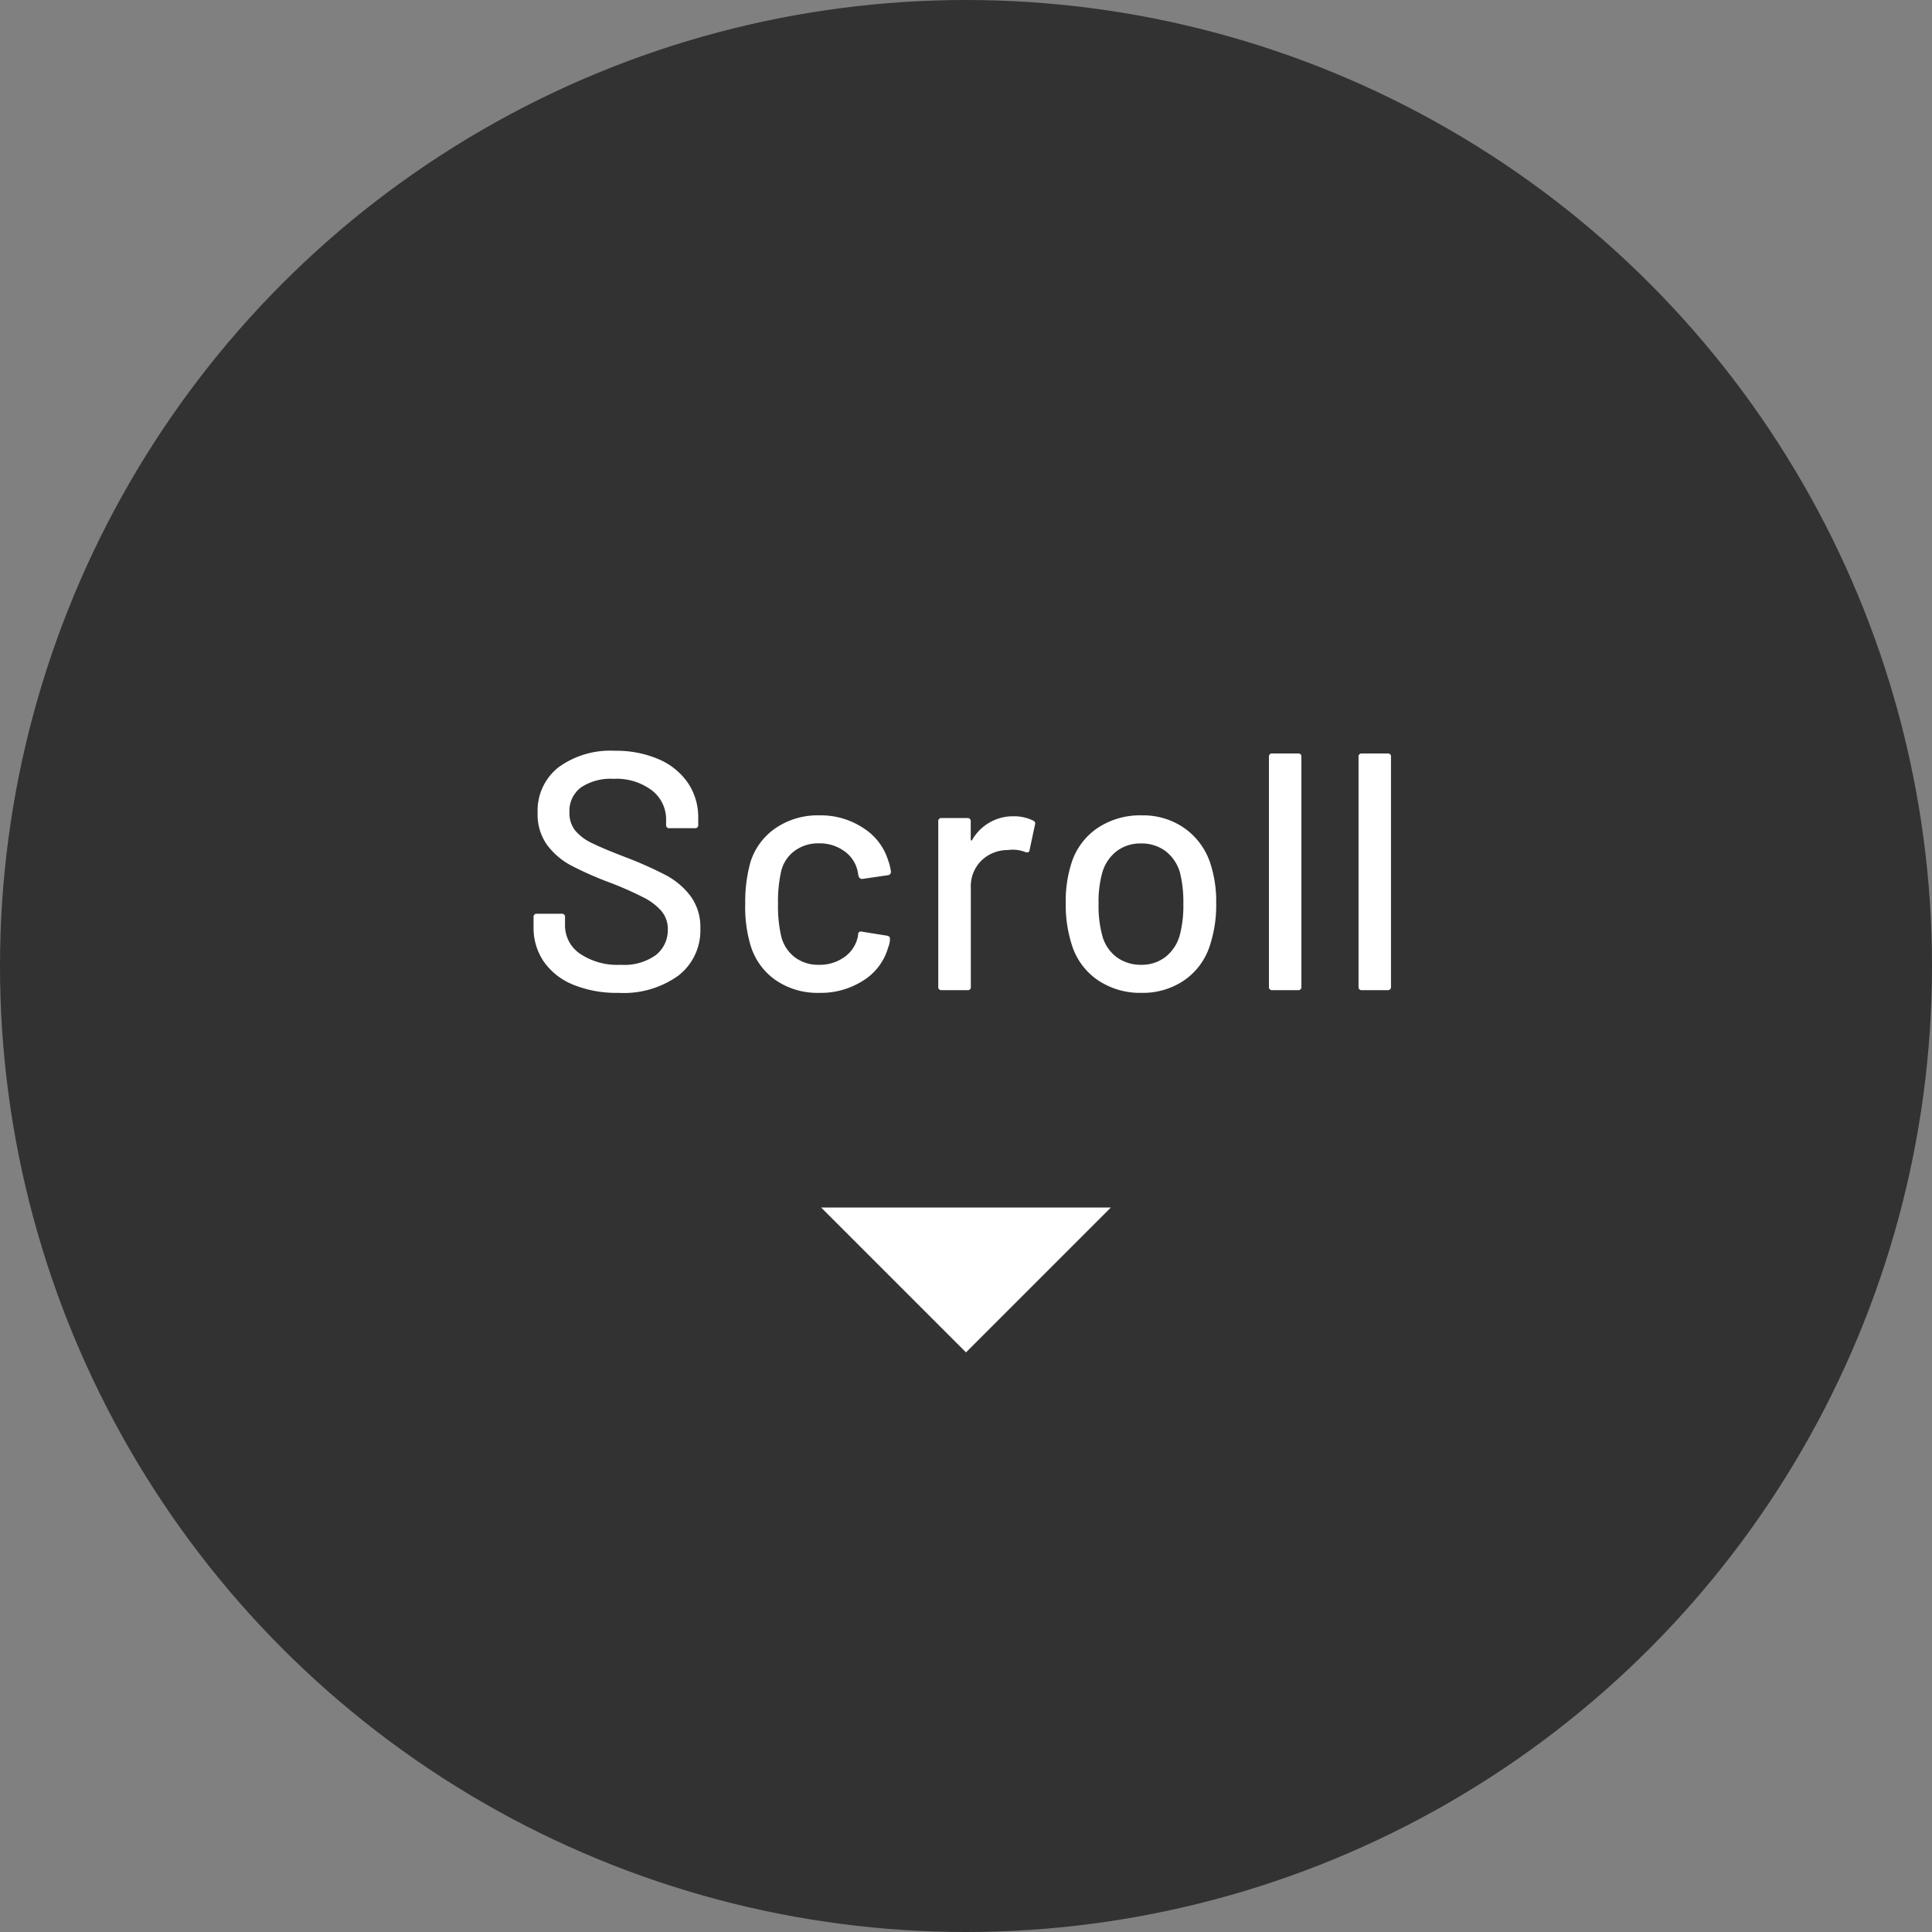
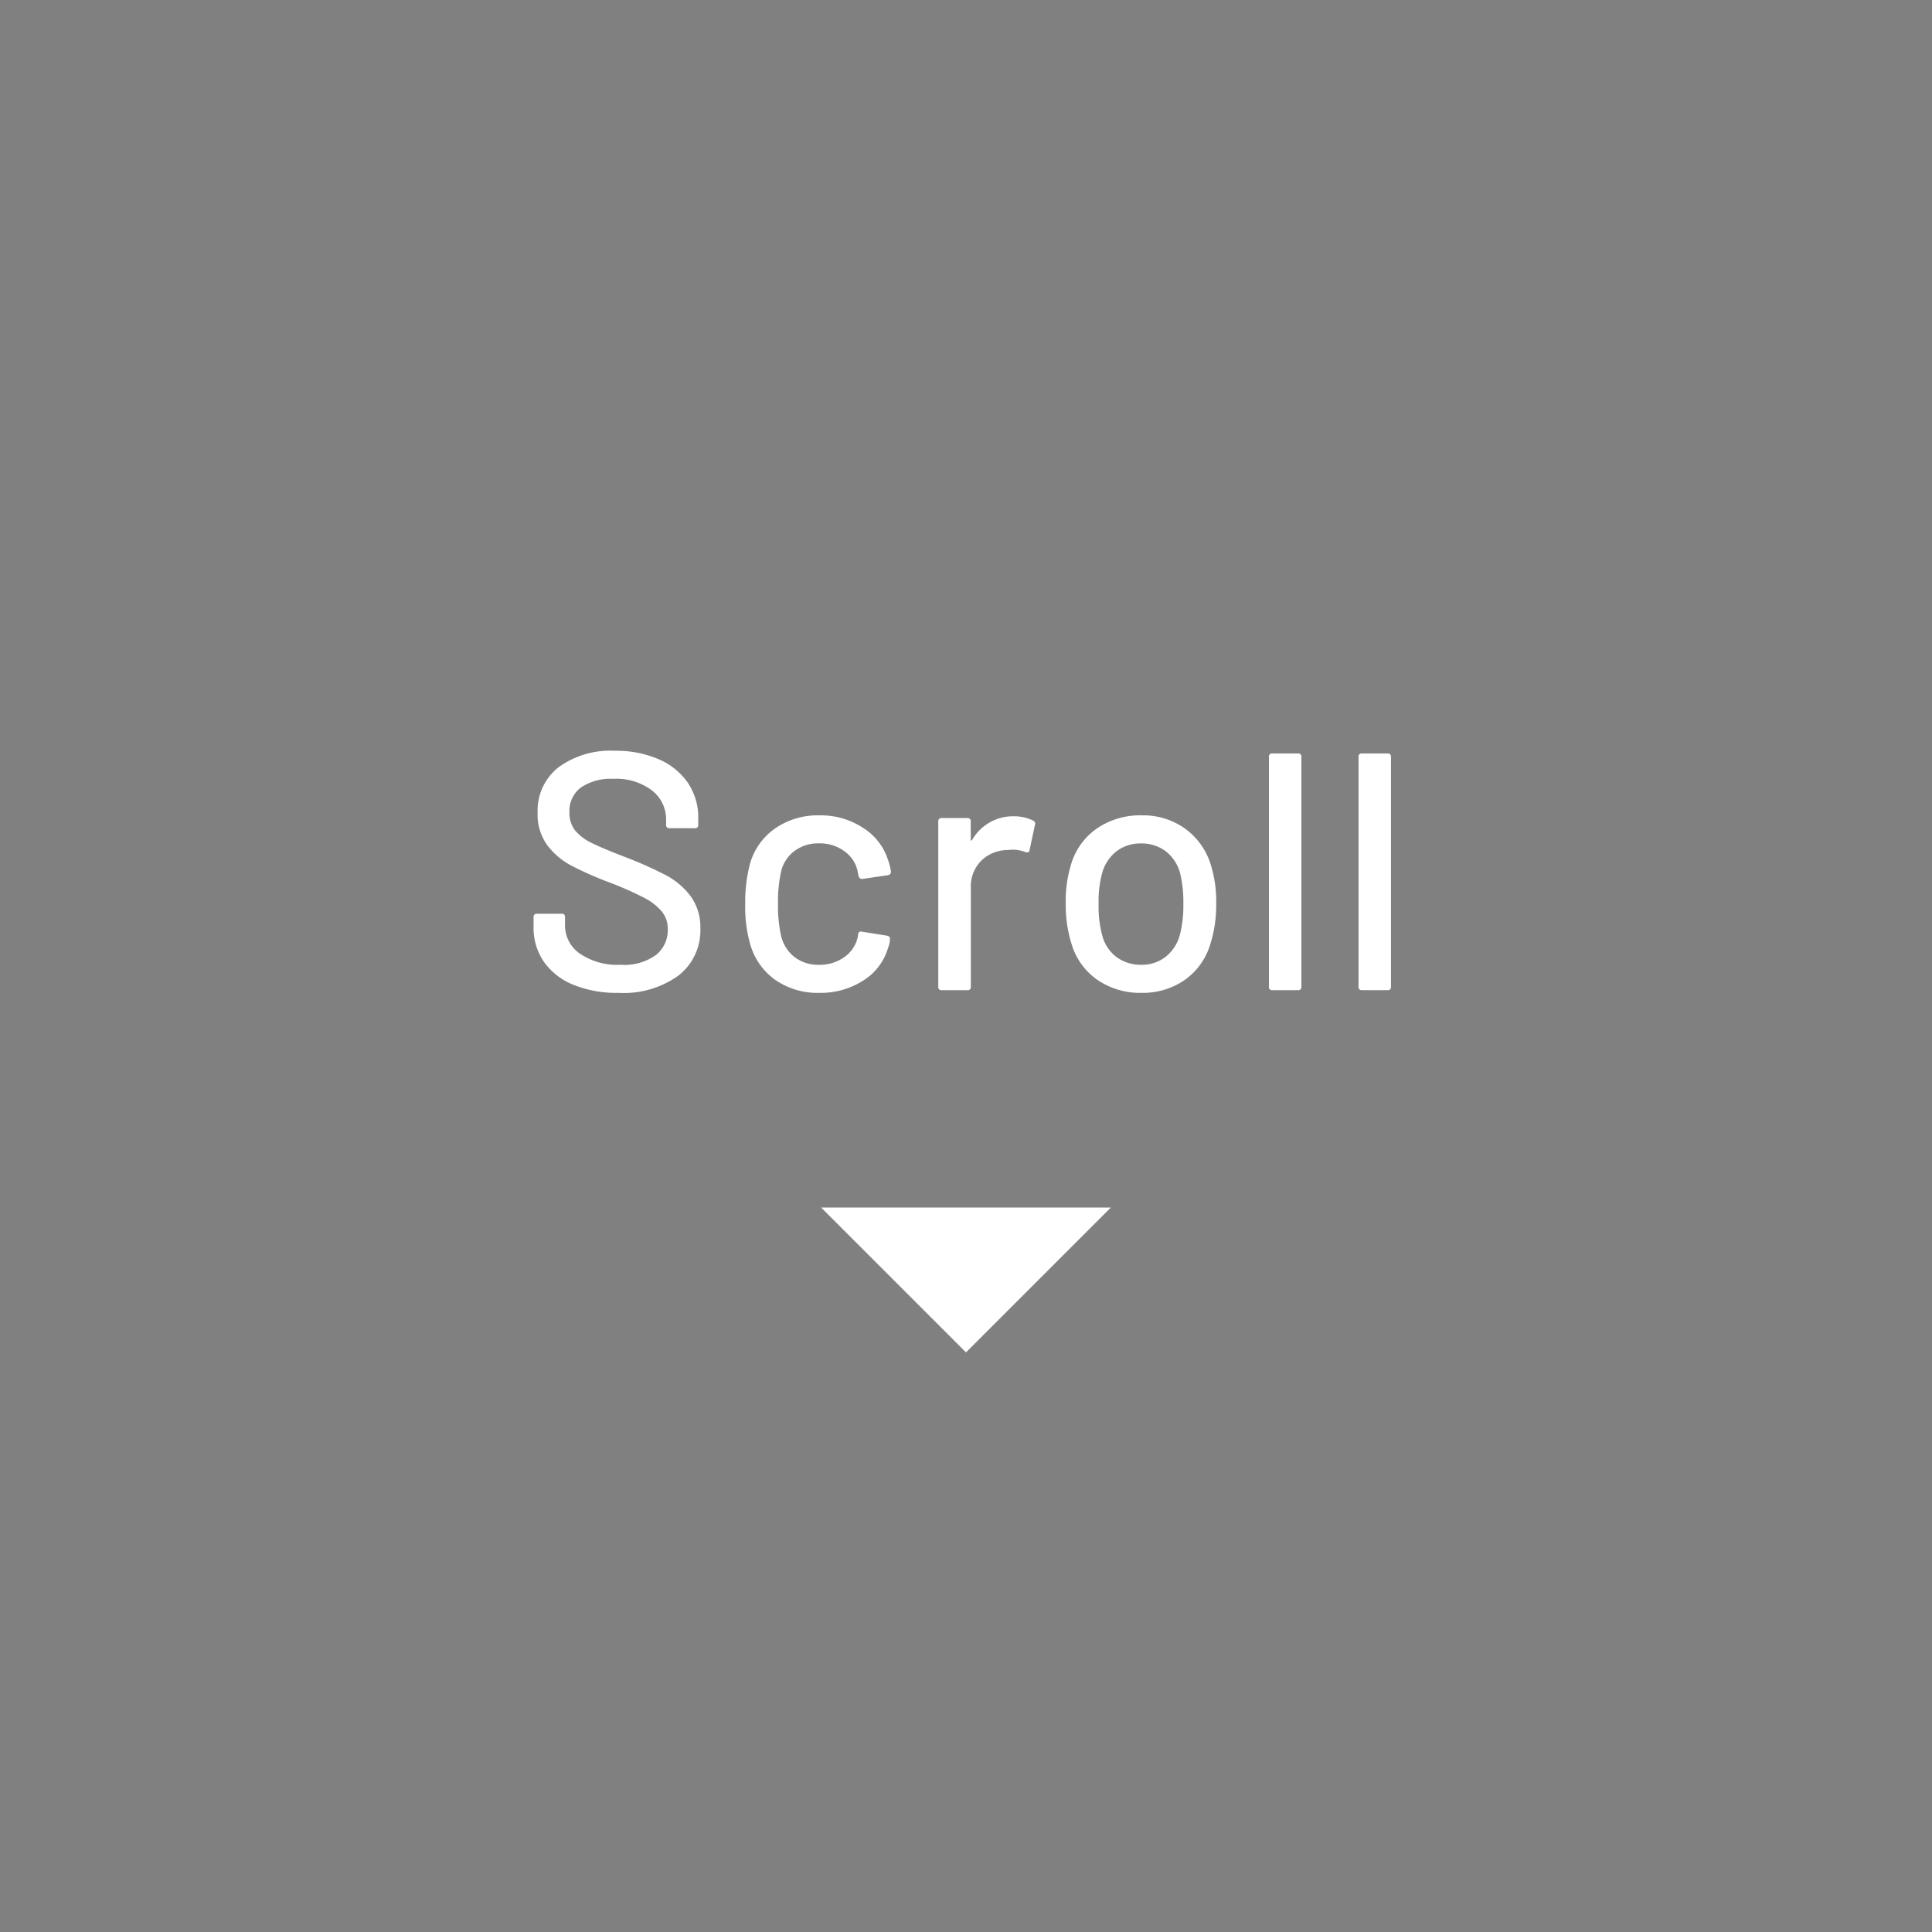
<svg xmlns="http://www.w3.org/2000/svg" width="80" height="80" viewBox="0 0 80 80">
  <rect x="0" y="0" width="80" height="80" fill="#808080" stroke="none" />
  <g id="グループ_1474" data-name="グループ 1474" transform="translate(-730 -678)">
-     <circle id="楕円形_36" data-name="楕円形 36" cx="40" cy="40" r="40" transform="translate(730 678)" fill="#323232" />
    <g id="グループ_1473" data-name="グループ 1473">
      <path id="パス_1547" data-name="パス 1547" d="M-14.392.112a4.758,4.758,0,0,1-1.869-.336,2.739,2.739,0,0,1-1.218-.952,2.468,2.468,0,0,1-.427-1.442v-.406a.124.124,0,0,1,.14-.14h1.022a.124.124,0,0,1,.14.14v.336a1.412,1.412,0,0,0,.616,1.176,2.766,2.766,0,0,0,1.694.462,2.239,2.239,0,0,0,1.456-.406,1.315,1.315,0,0,0,.49-1.064,1.134,1.134,0,0,0-.252-.742,2.4,2.4,0,0,0-.735-.567,14.053,14.053,0,0,0-1.407-.623,14.218,14.218,0,0,1-1.617-.714,2.99,2.99,0,0,1-.987-.847,2.15,2.15,0,0,1-.392-1.323,2.284,2.284,0,0,1,.861-1.89,3.639,3.639,0,0,1,2.331-.686,4.428,4.428,0,0,1,1.82.35,2.8,2.8,0,0,1,1.211.98,2.533,2.533,0,0,1,.427,1.456v.28a.124.124,0,0,1-.14.14h-1.05a.124.124,0,0,1-.14-.14v-.21A1.511,1.511,0,0,0-13-8.267a2.434,2.434,0,0,0-1.6-.483,2.2,2.2,0,0,0-1.344.357,1.208,1.208,0,0,0-.476,1.029,1.163,1.163,0,0,0,.238.756,2.069,2.069,0,0,0,.707.525q.469.231,1.435.6a15.877,15.877,0,0,1,1.61.721A3.074,3.074,0,0,1-11.41-3.9,2.159,2.159,0,0,1-11-2.562a2.367,2.367,0,0,1-.9,1.953A3.88,3.88,0,0,1-14.392.112Zm8.316,0A3.053,3.053,0,0,1-7.9-.427,2.706,2.706,0,0,1-8.932-1.89a5.6,5.6,0,0,1-.21-1.694,6.136,6.136,0,0,1,.21-1.694A2.661,2.661,0,0,1-7.889-6.706a3.09,3.09,0,0,1,1.813-.532,3.187,3.187,0,0,1,1.834.532A2.433,2.433,0,0,1-3.22-5.362a1.965,1.965,0,0,1,.112.462.137.137,0,0,1-.126.14l-1.05.154h-.028q-.1,0-.14-.126l-.042-.224a1.368,1.368,0,0,0-.546-.8,1.713,1.713,0,0,0-1.05-.322,1.63,1.63,0,0,0-1.022.322,1.469,1.469,0,0,0-.546.854,5.671,5.671,0,0,0-.126,1.33,5.6,5.6,0,0,0,.126,1.316,1.558,1.558,0,0,0,.553.882A1.6,1.6,0,0,0-6.09-1.05a1.743,1.743,0,0,0,1.057-.322,1.37,1.37,0,0,0,.553-.84.032.032,0,0,0,.007-.035.032.032,0,0,1,.007-.035v-.056a.118.118,0,0,1,.154-.084l1.05.168q.112.028.112.112v.056a.889.889,0,0,1-.07.308A2.371,2.371,0,0,1-4.242-.406,3.25,3.25,0,0,1-6.076.112ZM1.974-7.2a1.79,1.79,0,0,1,.812.182.13.13,0,0,1,.07.168L2.632-5.8q-.014.126-.168.084a1.465,1.465,0,0,0-.56-.1l-.2.014a1.57,1.57,0,0,0-1.085.455A1.505,1.505,0,0,0,.2-4.228V-.14A.124.124,0,0,1,.056,0H-1.008a.124.124,0,0,1-.14-.14V-6.986a.124.124,0,0,1,.14-.14H.056a.124.124,0,0,1,.14.14v.742q0,.042.021.049t.035-.021A1.951,1.951,0,0,1,1.974-7.2ZM7.266.112A3.128,3.128,0,0,1,5.46-.413,2.753,2.753,0,0,1,4.382-1.876,5.387,5.387,0,0,1,4.13-3.584a5.165,5.165,0,0,1,.238-1.68A2.754,2.754,0,0,1,5.446-6.713,3.176,3.176,0,0,1,7.28-7.238a2.983,2.983,0,0,1,1.757.525,2.871,2.871,0,0,1,1.071,1.435A5.051,5.051,0,0,1,10.36-3.6a5.354,5.354,0,0,1-.252,1.722A2.778,2.778,0,0,1,9.044-.413,3.039,3.039,0,0,1,7.266.112Zm0-1.162a1.588,1.588,0,0,0,.98-.315,1.724,1.724,0,0,0,.6-.889A4.8,4.8,0,0,0,9-3.57a5.09,5.09,0,0,0-.14-1.3,1.724,1.724,0,0,0-.6-.889,1.655,1.655,0,0,0-1.022-.315,1.61,1.61,0,0,0-.994.315,1.724,1.724,0,0,0-.6.889,4.47,4.47,0,0,0-.154,1.3,4.62,4.62,0,0,0,.154,1.316,1.636,1.636,0,0,0,.595.889A1.685,1.685,0,0,0,7.266-1.05ZM12.684,0a.124.124,0,0,1-.14-.14V-9.66a.124.124,0,0,1,.14-.14h1.064a.124.124,0,0,1,.14.14V-.14a.124.124,0,0,1-.14.14Zm3.71,0a.124.124,0,0,1-.14-.14V-9.66a.124.124,0,0,1,.14-.14h1.064a.124.124,0,0,1,.14.14V-.14a.124.124,0,0,1-.14.14Z" transform="translate(770 719)" fill="#fff" />
      <path id="パス_1527" data-name="パス 1527" d="M0,0H12L6,6Z" transform="translate(764 728)" fill="#fff" />
    </g>
  </g>
</svg>